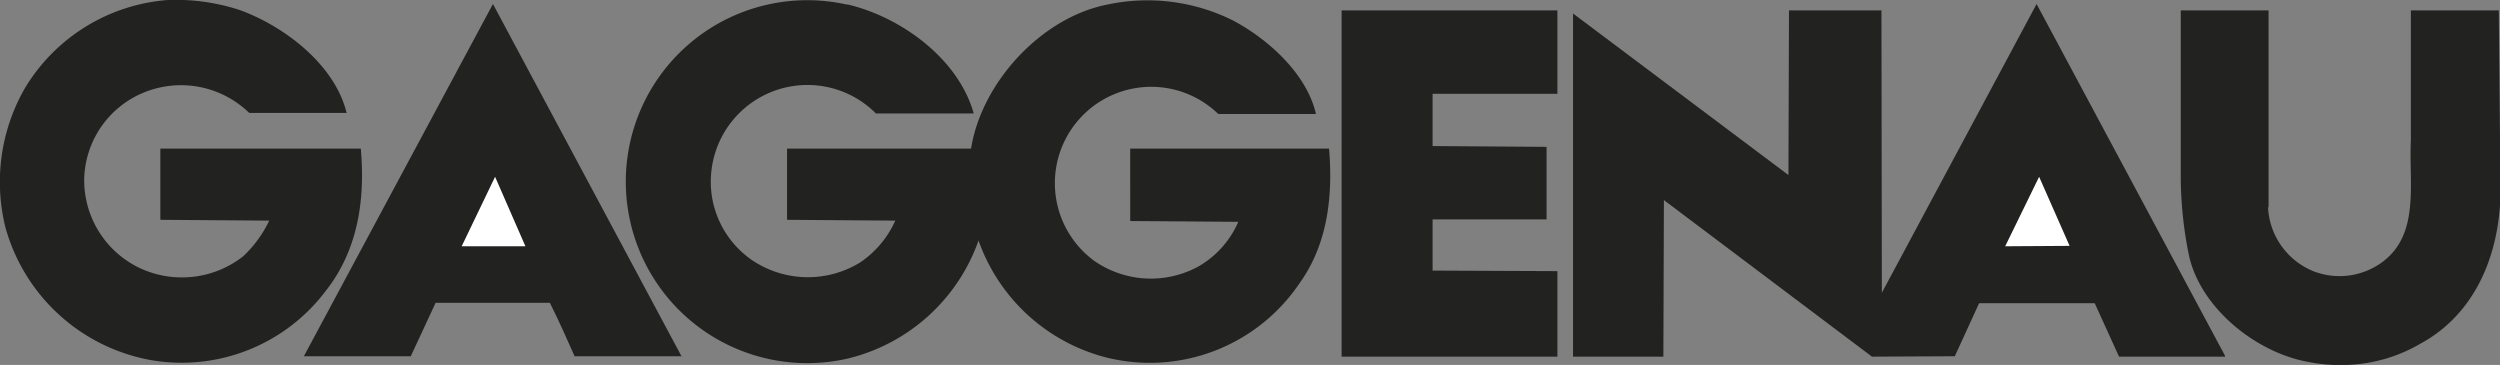
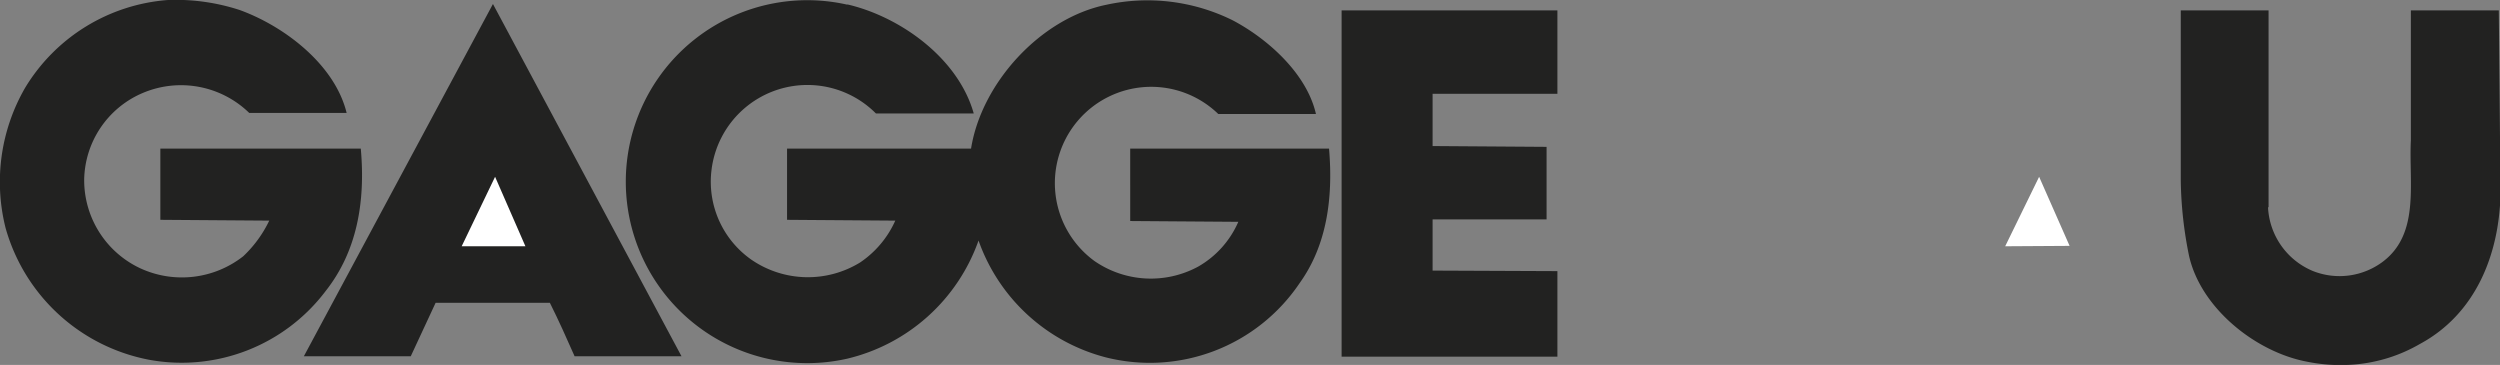
<svg xmlns="http://www.w3.org/2000/svg" viewBox="0 0 187.09 27.31">
  <rect x="0" y="0" width="187.09" height="27.31" fill="#808080" stroke="none" />
  <defs>
    <style>.cls-1{fill:#222221;}.cls-1,.cls-2{fill-rule:evenodd;}.cls-2{fill:#fff;}</style>
  </defs>
  <title>gaggenau</title>
  <g id="Calque_2" data-name="Calque 2">
    <g id="Ebene_1" data-name="Ebene 1">
      <path class="cls-1" d="M17.94.75c3.31,1.2,7.11,4.06,8,7.7H18.65a7.32,7.32,0,0,0-7.9-1.52,7.18,7.18,0,0,0-4.45,6.5,7.28,7.28,0,0,0,4.16,6.63,7.44,7.44,0,0,0,7.74-.88,9,9,0,0,0,1.95-2.67L12,16.45V11.12H27c.36,4-.29,7.7-2.63,10.66a13.5,13.5,0,0,1-13.23,5.14A13.85,13.85,0,0,1,.42,17.07,14.08,14.08,0,0,1,1.88,6.57,13.68,13.68,0,0,1,12.57,0a15.42,15.42,0,0,1,5.37.75Z" />
      <path class="cls-1" d="M63.41.33c3.93.91,8.29,4,9.46,8.16H65.55a7.23,7.23,0,0,0-12.31,4.29,7.12,7.12,0,0,0,3,6.66,7.47,7.47,0,0,0,8.13.2A7.43,7.43,0,0,0,67,16.51l-8.1-.06V11.12H72.67c.78-4.91,5.2-9.75,10.11-10.76a14.38,14.38,0,0,1,9.49,1.17c2.64,1.4,5.53,4,6.21,7H91.17a7.21,7.21,0,1,0-9.27,11,7.43,7.43,0,0,0,7.77.42,7.12,7.12,0,0,0,3-3.35l-8.09-.06V11.12H99.46c.32,3.71-.17,7.25-2.21,10.08a13.51,13.51,0,0,1-14.47,5.55A13.76,13.76,0,0,1,73.23,18a13.82,13.82,0,0,1-9.82,8.84,13.58,13.58,0,1,1,0-26.49Z" />
      <path class="cls-1" d="M43,26.66c-.59-1.34-1.2-2.7-1.85-4H32.6l-1.86,4h-8L36.89.3,51,26.66Z" />
-       <polygon class="cls-1" points="166.51 26.69 158.58 26.69 156.76 22.69 148.11 22.69 146.29 26.66 140.09 26.69 124.58 15.02 124.52 14.95 124.48 26.69 117.72 26.69 117.72 1.01 133.84 13.1 133.88 0.78 140.8 0.78 140.83 21.88 140.83 21.91 152.41 0.3 166.51 26.62 166.51 26.69 166.51 26.69" />
      <polygon class="cls-1" points="116.55 7.02 107.21 7.02 107.21 10.93 115.74 10.99 115.74 16.42 107.21 16.42 107.21 20.25 116.55 20.29 116.55 26.69 100.4 26.69 100.4 0.78 116.55 0.78 116.55 7.02 116.55 7.02" />
      <path class="cls-1" d="M169.73,15.51a5.45,5.45,0,0,0,3.38,4.78,5.4,5.4,0,0,0,5.23-.72c2.77-2.11,1.92-5.88,2.08-9.07V.78H187l.13,13.72c-.1,4.55-1.86,9-6.05,11.25a11.62,11.62,0,0,1-4.81,1.52,12.69,12.69,0,0,1-3.71-.22c-3.8-.75-7.86-4-8.74-7.9a29.91,29.91,0,0,1-.62-5.66l0-12.71h6.57l0,14.73Z" />
      <polygon class="cls-2" points="34.55 18.43 37.05 13.23 39.32 18.43 34.55 18.43 34.55 18.43" />
      <polygon class="cls-2" points="150.06 18.43 152.6 13.23 154.88 18.4 150.06 18.43 150.06 18.43" />
    </g>
  </g>
</svg>